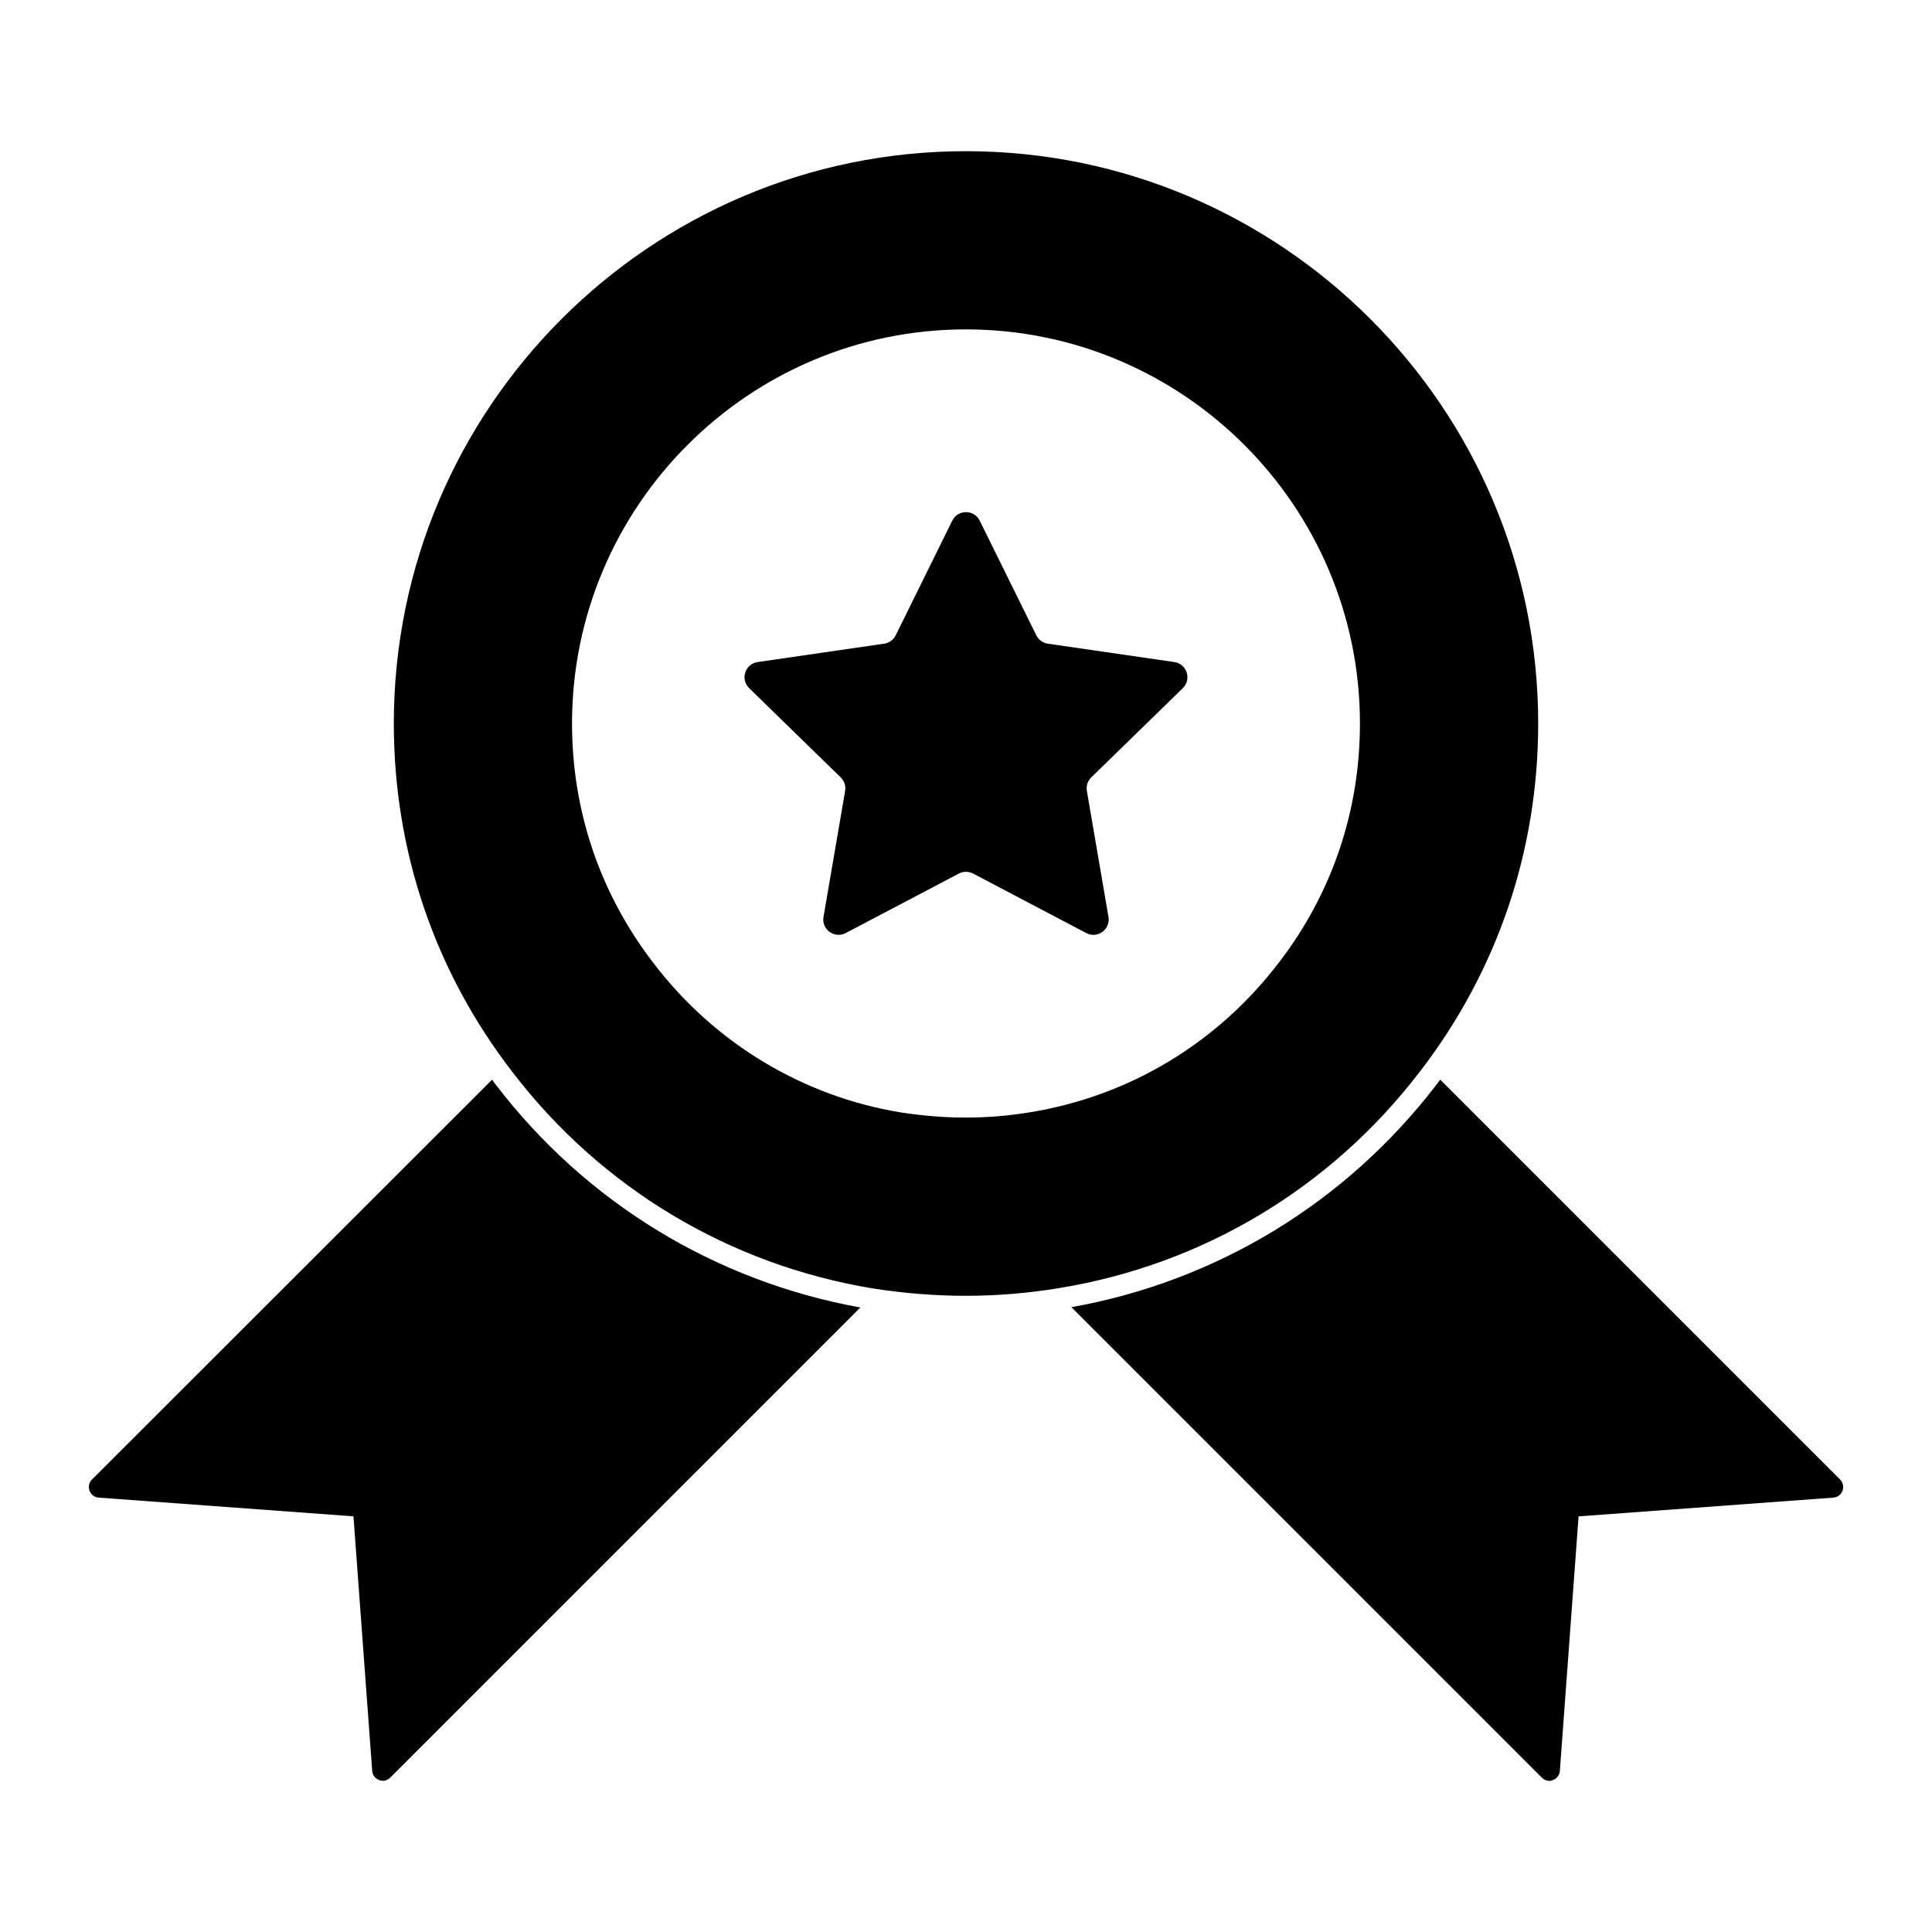
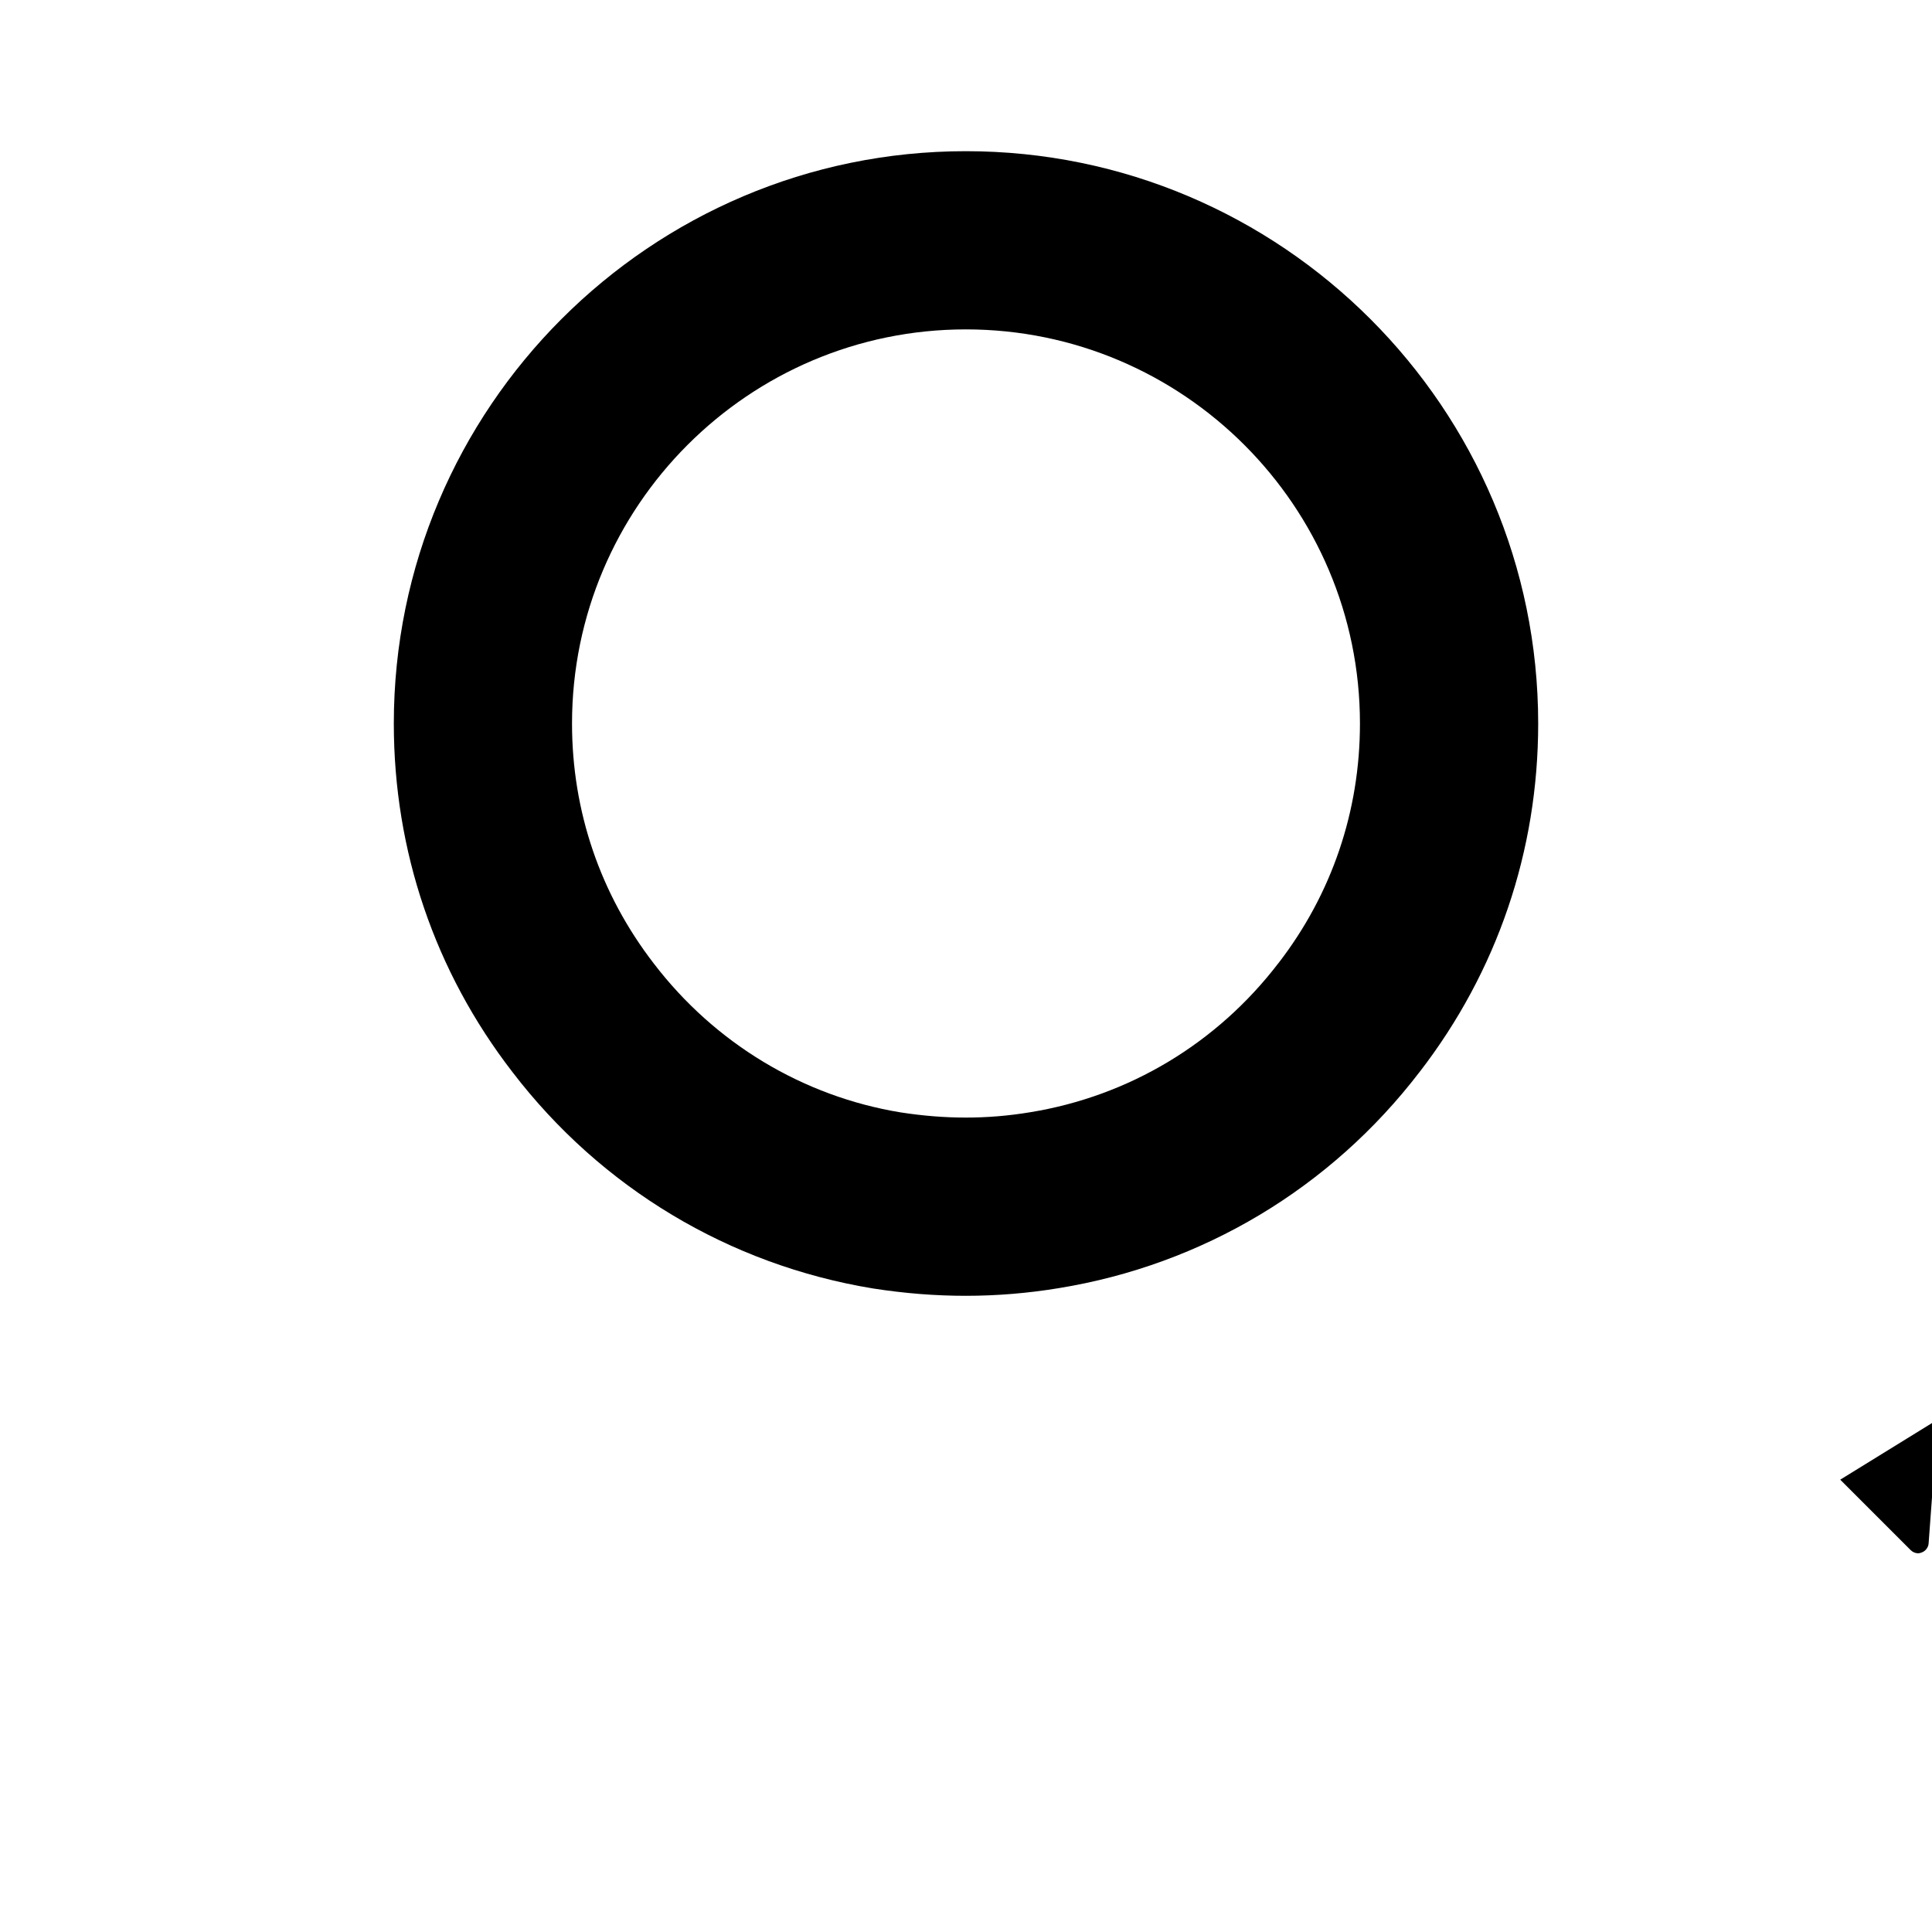
<svg xmlns="http://www.w3.org/2000/svg" fill="#000000" width="800px" height="800px" version="1.1" viewBox="144 144 512 512">
  <g>
-     <path d="m275.38 431.45c-0.371-0.445-0.668-0.891-0.965-1.332l-106.09 106.02c-0.742 0.742-0.965 1.926-0.594 2.965 0.371 0.965 1.332 1.703 2.371 1.777l67.57 4.965 4.965 67.496c0.074 1.039 0.816 2 1.777 2.371 0.371 0.148 0.668 0.223 1.039 0.223 0.668 0 1.406-0.297 1.926-0.816l124.62-124.62c-38.527-6.969-72.758-27.859-96.613-59.051" />
-     <path d="m631.68 536.13-106.02-106.02c-0.297 0.445-0.668 0.965-1.039 1.406-23.93 31.191-58.16 52.012-96.688 58.902l124.7 124.7c0.52 0.52 1.258 0.824 1.926 0.824 0.371 0 0.668-0.082 1.039-0.23 0.965-0.371 1.703-1.328 1.777-2.371l4.965-67.488 67.57-4.973c1.039-0.074 2-0.816 2.371-1.777 0.367-1.035 0.145-2.223-0.594-2.965" />
+     <path d="m631.68 536.13-106.02-106.02l124.7 124.7c0.52 0.52 1.258 0.824 1.926 0.824 0.371 0 0.668-0.082 1.039-0.23 0.965-0.371 1.703-1.328 1.777-2.371l4.965-67.488 67.57-4.973c1.039-0.074 2-0.816 2.371-1.777 0.367-1.035 0.145-2.223-0.594-2.965" />
    <path d="m520.19 428.11c20.566-26.637 31.445-58.582 31.445-92.375 0-83.633-68.043-151.67-151.68-151.67-83.582 0-151.59 68.035-151.59 151.67 0 33.793 10.867 65.738 31.438 92.367 23.516 30.727 57.457 51.102 95.582 57.359 8.426 1.305 16.461 1.941 24.566 1.941 8.18 0 16.457-0.68 24.59-2.023 38.137-6.188 72.109-26.531 95.641-57.27m-37.387-28.867c-16.293 21.285-39.629 35.266-65.828 39.52-5.793 0.957-11.32 1.406-17.02 1.406-5.66 0-11.32-0.453-17.316-1.379-25.805-4.246-49.152-18.262-65.332-39.402-14.238-18.441-21.707-40.41-21.707-63.656 0-57.582 46.816-104.44 104.36-104.44 57.59 0 104.45 46.855 104.45 104.44 0 23.254-7.469 45.219-21.598 63.512" />
-     <path d="m455.21 319.45-33.527-4.867c-1.32-0.191-2.461-1.023-3.051-2.223l-14.996-30.375c-1.488-3.016-5.785-3.016-7.277 0l-14.988 30.375c-0.594 1.199-1.734 2.031-3.059 2.223l-33.52 4.867c-3.336 0.48-4.66 4.57-2.254 6.922l24.258 23.648c0.957 0.926 1.395 2.273 1.172 3.586l-5.727 33.391c-0.57 3.312 2.91 5.84 5.883 4.273l29.984-15.766c1.184-0.613 2.602-0.613 3.777 0l29.984 15.766c2.977 1.562 6.461-0.965 5.891-4.273l-5.727-33.391c-0.23-1.312 0.207-2.66 1.164-3.586l24.258-23.648c2.41-2.352 1.082-6.441-2.246-6.922" />
  </g>
</svg>